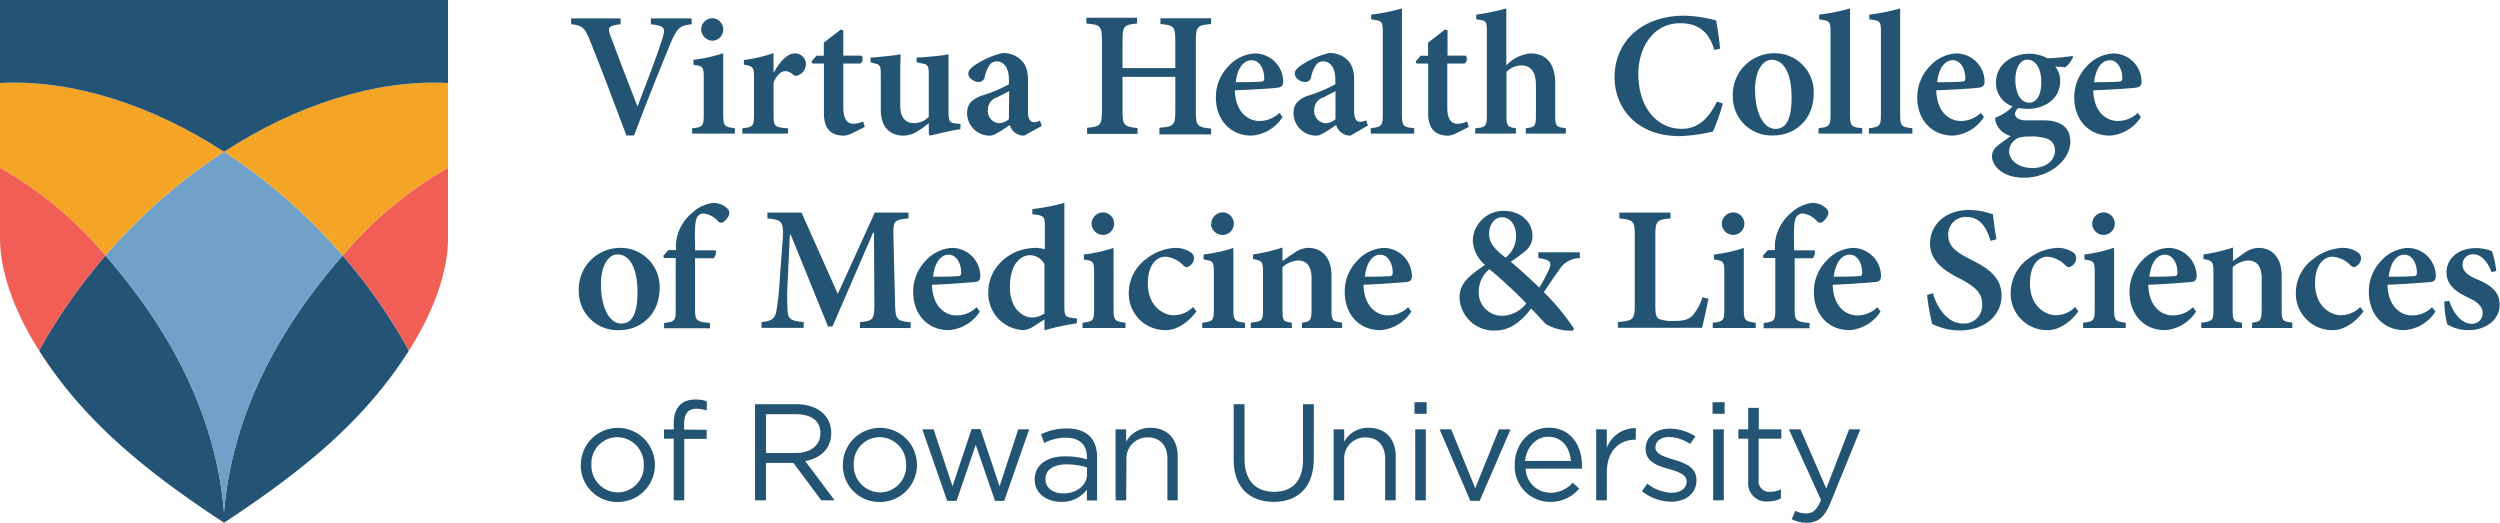
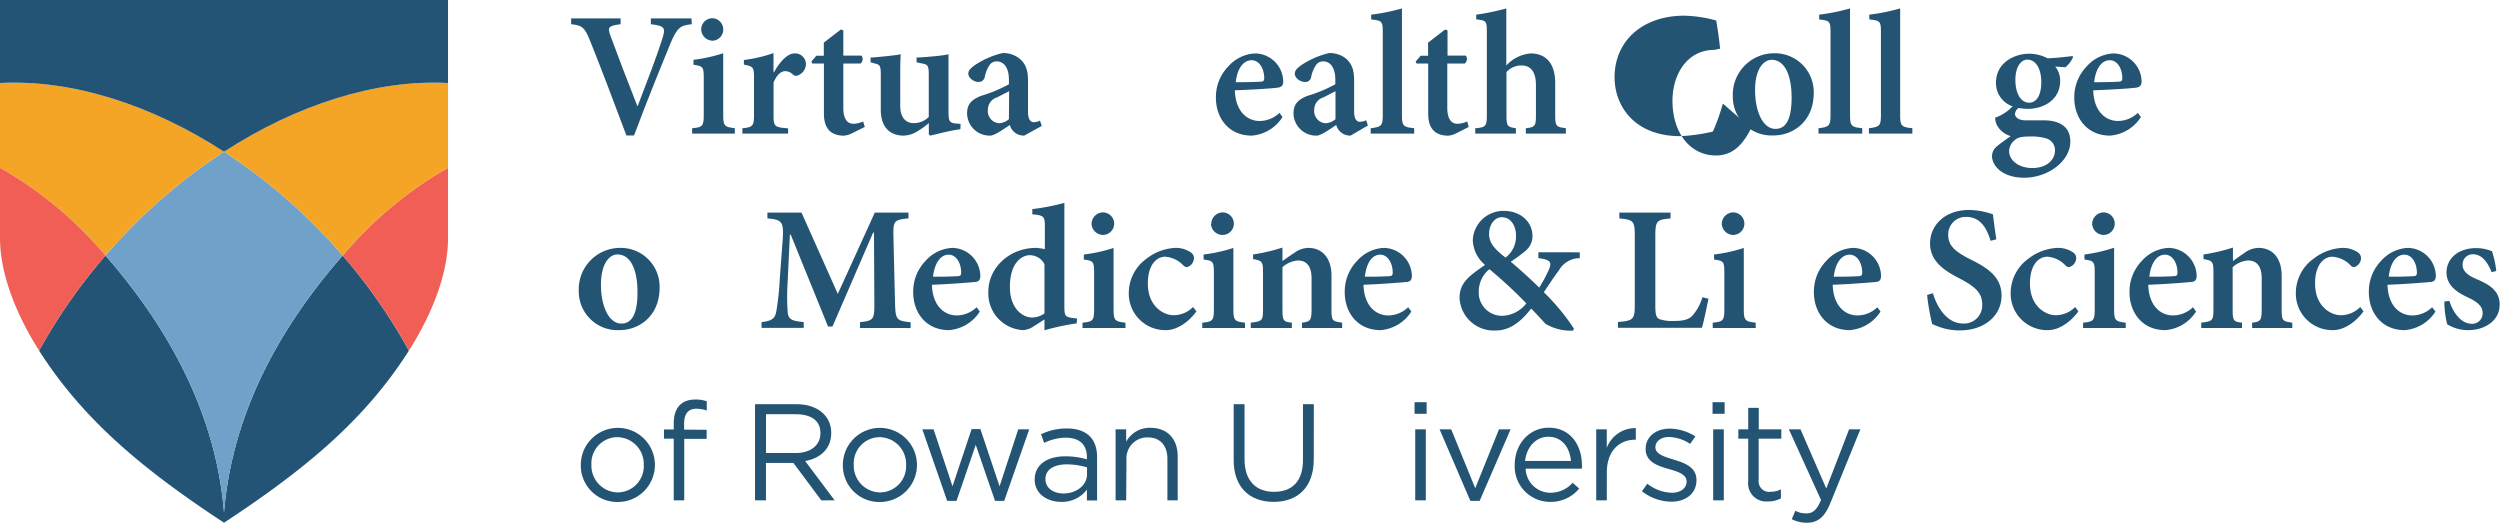
<svg xmlns="http://www.w3.org/2000/svg" id="Layer_1" data-name="Layer 1" viewBox="0 0 430.44 90">
  <defs>
    <style>.cls-1{fill:#235474;}.cls-2{fill:#245475;}.cls-3{fill:#6fa1c9;}.cls-4{fill:#f15e55;}.cls-5{fill:#f4a526;}</style>
  </defs>
  <title>vhcru_logo</title>
  <path class="cls-1" d="M120.11,5.17c-2,.21-2.5.54-3.72,3.41-.92,2.23-3.88,9.46-6.22,15.74h-1.32c-2.07-5.58-4.78-12.66-6.25-16.29-.91-2.32-1.4-2.68-3.26-2.86v-1h8.51v1c-2.2.27-2.23.58-1.77,1.92.85,2.35,3.17,8.42,4.64,12.14h.09c1.61-4.21,3.29-8.6,4.18-11.41.64-2,.58-2.35-1.93-2.65v-1h7Z" transform="translate(-1 -1)" />
  <path class="cls-1" d="M120.17,24v-.92c1.83-.18,2-.33,2-2.47V14.47c0-2-.15-2.07-1.77-2.32V11.3a27.5,27.5,0,0,0,5.12-1.13V20.6c0,2.07.16,2.26,2,2.47V24Zm1.56-17.91a1.94,1.94,0,0,1,2-1.95,1.94,1.94,0,0,1,0,3.87A2,2,0,0,1,121.73,6.08Z" transform="translate(-1 -1)" />
  <path class="cls-1" d="M134.27,13.43c1-1.8,2.29-3.23,3.54-3.23A1.85,1.85,0,0,1,139.76,12a2.09,2.09,0,0,1-1.31,1.95.76.76,0,0,1-.89-.09,2,2,0,0,0-1.37-.61c-.67,0-1.4.55-2,1.95v5.64c0,1.93.15,2.08,2.5,2.26V24h-7.87v-.92c1.74-.18,2-.33,2-2.26V14.29c0-1.74-.18-1.86-1.74-2.17v-.79a24.57,24.57,0,0,0,5.1-1.19v3.29Z" transform="translate(-1 -1)" />
  <path class="cls-1" d="M147.59,24a3.75,3.75,0,0,1-1.25.36c-2.2,0-3.48-1.13-3.48-3.78V11.94h-2l-.16-.34.86-1h1.28V8.34l2.93-2.26.43.15v4.34h3.14a1,1,0,0,1-.19,1.37h-2.95v7.62c0,2.41,1.06,2.75,1.73,2.75a4.15,4.15,0,0,0,1.68-.4l.28.95Z" transform="translate(-1 -1)" />
  <path class="cls-1" d="M166.35,23.25a25.51,25.51,0,0,0-2.6.49c-.91.19-1.8.43-2.59.61l-.24-.21V22.19a13.53,13.53,0,0,1-1.8,1.31,4.69,4.69,0,0,1-2.57.85c-2.34,0-3.9-1.49-3.9-4.42V13.77c0-1.5-.21-1.65-1-1.83l-.76-.22V10.9c.7,0,1.59-.12,2.53-.21s2-.22,2.66-.34C156,11.51,156,13,156,14.9v4.3c0,2.25,1.12,3,2.31,3a3.58,3.58,0,0,0,2.6-1.07V13.8c0-1.5-.22-1.71-1.1-1.86l-1-.22V10.9c.89,0,1.95-.12,3-.21s1.89-.22,2.5-.34v10c0,1.55.22,1.83,1.34,1.92l.74.06Z" transform="translate(-1 -1)" />
  <path class="cls-1" d="M177.34,24.35a2.55,2.55,0,0,1-1.71-.61,2.47,2.47,0,0,1-.76-1.22c-1.19.8-2.66,1.83-3.36,1.83a3.88,3.88,0,0,1-4-3.84c0-1.56.76-2.35,2.38-3a24.75,24.75,0,0,0,4.82-2v-.8c0-2-.83-3.14-2.11-3.14a1.44,1.44,0,0,0-1.16.55,5.38,5.38,0,0,0-.88,2.08,1.05,1.05,0,0,1-1.13.91c-.73,0-1.71-.67-1.71-1.43,0-.52.37-.89,1-1.38a14.59,14.59,0,0,1,4.88-2.16,4.42,4.42,0,0,1,2.8.85C177.74,12,178,13.31,178,15v5.24c0,1.41.49,1.8,1,1.8a2.52,2.52,0,0,0,1.06-.27l.31.91Zm-2.59-7.65-2.08,1.06a2.22,2.22,0,0,0-1.58,2.14A2.1,2.1,0,0,0,173,22.22a2.84,2.84,0,0,0,1.71-.7Z" transform="translate(-1 -1)" />
-   <path class="cls-1" d="M209.52,5.14c-2.41.21-2.62.39-2.62,3v12c0,2.56.24,2.75,2.62,3v1h-8.9V23c2.5-.21,2.74-.4,2.74-3V14.23h-9.09v5.82c0,2.56.25,2.75,2.59,3v1h-8.69V23c2.29-.21,2.56-.4,2.56-3v-12c0-2.56-.27-2.74-2.68-2.95v-1h8.72v1c-2.25.21-2.5.39-2.5,3v4.67h9.09V8.09c0-2.56-.24-2.74-2.56-2.95v-1h8.72Z" transform="translate(-1 -1)" />
  <path class="cls-1" d="M221.82,21.15a6.91,6.91,0,0,1-5.31,3.2c-3.93,0-6.16-3-6.16-6.52a7.57,7.57,0,0,1,2.17-5.43,6.52,6.52,0,0,1,4.57-2.2h0A4.9,4.9,0,0,1,221.94,15c0,.61-.18.94-.82,1.07s-4.27.36-7.51.48c.1,3.6,2.11,5.28,4.27,5.28a5,5,0,0,0,3.42-1.4Zm-8-6c1.4,0,2.74,0,4.18-.09.48,0,.67-.12.67-.61,0-1.56-.8-3.08-2.17-3.08S214,12.76,213.77,15.17Z" transform="translate(-1 -1)" />
  <path class="cls-1" d="M233.53,24.35a2.51,2.51,0,0,1-1.7-.61,2.56,2.56,0,0,1-.77-1.22c-1.19.8-2.65,1.83-3.35,1.83a3.89,3.89,0,0,1-4-3.84c0-1.56.77-2.35,2.38-3a24.48,24.48,0,0,0,4.82-2v-.8c0-2-.82-3.14-2.1-3.14a1.43,1.43,0,0,0-1.16.55,5.37,5.37,0,0,0-.89,2.08,1,1,0,0,1-1.13.91c-.73,0-1.7-.67-1.7-1.43,0-.52.36-.89,1-1.38a14.78,14.78,0,0,1,4.88-2.16,4.45,4.45,0,0,1,2.81.85c1.25,1,1.53,2.26,1.53,3.94v5.24c0,1.41.48,1.8,1,1.8a2.56,2.56,0,0,0,1.07-.27l.3.91Zm-2.59-7.65-2.07,1.06a2.22,2.22,0,0,0-1.59,2.14,2.1,2.1,0,0,0,1.95,2.32,2.84,2.84,0,0,0,1.71-.7Z" transform="translate(-1 -1)" />
  <path class="cls-1" d="M237,24v-.92c1.86-.24,2.08-.4,2.08-2.38V6.57c0-1.95-.15-2-2-2.23V3.52a33.34,33.34,0,0,0,5.3-1.07V20.69c0,2,.22,2.2,2.11,2.38V24Z" transform="translate(-1 -1)" />
  <path class="cls-1" d="M251.63,24a3.75,3.75,0,0,1-1.25.36c-2.2,0-3.48-1.13-3.48-3.78V11.94h-2l-.16-.34.86-1h1.28V8.34l2.93-2.26.42.15v4.34h3.15a1,1,0,0,1-.19,1.37h-3v7.62c0,2.41,1.07,2.75,1.74,2.75a4.15,4.15,0,0,0,1.68-.4l.27.95Z" transform="translate(-1 -1)" />
  <path class="cls-1" d="M263.71,24v-.92c1.58-.18,1.74-.4,1.74-2.19V15.63c0-2.41-1-3.36-2.51-3.36a3.47,3.47,0,0,0-2.56,1.13v7.48c0,1.79.15,2,1.62,2.19V24h-7v-.92c1.77-.15,2-.3,2-2.26V6.48c0-1.89-.12-1.95-1.83-2.14V3.52a39.1,39.1,0,0,0,5.18-1.07v9.82a6.45,6.45,0,0,1,4.18-2.07c2.62,0,4.24,1.68,4.24,5.12v5.49c0,2,.21,2.05,1.83,2.26V24Z" transform="translate(-1 -1)" />
-   <path class="cls-1" d="M297.63,18.83a33.89,33.89,0,0,1-1.71,4.82,29.64,29.64,0,0,1-5.64.79c-7.93,0-11.29-5.27-11.29-10.12C279,8,283.84,3.7,291,3.7a22.63,22.63,0,0,1,5.49.83c.28,1.67.49,3.05.67,4.85l-1,.21C295.16,6.11,293,5,290.28,5c-4.67,0-7.2,4.21-7.2,8.76,0,5.64,3.14,9.42,7.47,9.42,2.75,0,4.55-1.64,6.07-4.69Z" transform="translate(-1 -1)" />
+   <path class="cls-1" d="M297.63,18.83a33.89,33.89,0,0,1-1.71,4.82,29.64,29.64,0,0,1-5.64.79c-7.93,0-11.29-5.27-11.29-10.12C279,8,283.84,3.7,291,3.7a22.63,22.63,0,0,1,5.49.83c.28,1.67.49,3.05.67,4.85l-1,.21c-4.67,0-7.2,4.21-7.2,8.76,0,5.64,3.14,9.42,7.47,9.42,2.75,0,4.55-1.64,6.07-4.69Z" transform="translate(-1 -1)" />
  <path class="cls-1" d="M313.28,17c0,4.91-3.54,7.32-6.93,7.32a6.66,6.66,0,0,1-7-6.77,7.12,7.12,0,0,1,7.11-7.38A6.68,6.68,0,0,1,313.28,17Zm-10.1-.52c0,3.79,1.38,6.71,3.51,6.71,1.43,0,2.78-1,2.78-5.36,0-4-1.22-6.53-3.45-6.53C304.56,11.33,303.18,13,303.18,16.51Z" transform="translate(-1 -1)" />
  <path class="cls-1" d="M314.1,24v-.92c1.86-.24,2.07-.4,2.07-2.38V6.57c0-1.95-.15-2-1.95-2.23V3.52a33.47,33.47,0,0,0,5.31-1.07V20.69c0,2,.21,2.2,2.1,2.38V24Z" transform="translate(-1 -1)" />
  <path class="cls-1" d="M322.78,24v-.92c1.86-.24,2.07-.4,2.07-2.38V6.57c0-1.95-.15-2-2-2.23V3.52a33.47,33.47,0,0,0,5.31-1.07V20.69c0,2,.21,2.2,2.1,2.38V24Z" transform="translate(-1 -1)" />
-   <path class="cls-1" d="M342.58,21.15a6.91,6.91,0,0,1-5.31,3.2c-3.93,0-6.16-3-6.16-6.52a7.61,7.61,0,0,1,2.17-5.43,6.54,6.54,0,0,1,4.57-2.2h0A4.9,4.9,0,0,1,342.7,15c0,.61-.18.94-.82,1.07s-4.27.36-7.5.48c.09,3.6,2.1,5.28,4.27,5.28a5,5,0,0,0,3.41-1.4Zm-8.05-6c1.4,0,2.74,0,4.18-.09.49,0,.67-.12.67-.61,0-1.56-.79-3.08-2.17-3.08S334.8,12.76,334.53,15.17Z" transform="translate(-1 -1)" />
  <path class="cls-1" d="M357.94,10.81a4.73,4.73,0,0,1-1.32,1.77l-1.76-.12a3.82,3.82,0,0,1,.85,2.47c0,3.23-2.81,4.82-5.64,4.82a10.86,10.86,0,0,1-1.53-.16,1.51,1.51,0,0,0-.61,1c0,.52.52,1.16,1.95,1.13,1,0,2,0,3,0,1.89,0,4.58.55,4.58,3.66,0,3.39-3.88,6.22-7.93,6.22-3.72,0-5.52-2-5.56-3.72a2.23,2.23,0,0,1,.89-1.71c.7-.61,1.62-1.22,2.35-1.74a3.86,3.86,0,0,1-2.26-1.67,2.81,2.81,0,0,1-.43-1.5,7.55,7.55,0,0,0,3-1.95,4.22,4.22,0,0,1-2.86-4.06c0-3.44,3.14-5,5.73-5h0a6.74,6.74,0,0,1,3.14.79c1.53-.06,3.11-.24,4.3-.39ZM347.87,25.15a2.46,2.46,0,0,0-.95,1.86c0,1.55,1.59,2.92,4,2.92s3.9-1.34,3.9-3.05a2.11,2.11,0,0,0-1.58-2.07,8.9,8.9,0,0,0-2.75-.31C349,24.5,348.33,24.69,347.87,25.15ZM348,14.74c0,2.23.86,3.94,2.38,3.94,1.22,0,2.08-1.22,2.08-3.54,0-2.13-.83-3.87-2.41-3.87C349,11.27,348,12.46,348,14.74Z" transform="translate(-1 -1)" />
  <path class="cls-1" d="M369.61,21.15a6.91,6.91,0,0,1-5.31,3.2c-3.93,0-6.16-3-6.16-6.52a7.61,7.61,0,0,1,2.17-5.43,6.54,6.54,0,0,1,4.57-2.2h0A4.9,4.9,0,0,1,369.73,15c0,.61-.18.94-.82,1.07s-4.27.36-7.5.48c.09,3.6,2.1,5.28,4.27,5.28a5,5,0,0,0,3.41-1.4Zm-8.05-6c1.4,0,2.74,0,4.18-.09.49,0,.67-.12.67-.61,0-1.56-.79-3.08-2.17-3.08S361.83,12.76,361.56,15.17Z" transform="translate(-1 -1)" />
  <path class="cls-1" d="M114.57,50.52c0,4.91-3.54,7.32-6.92,7.32a6.67,6.67,0,0,1-7-6.77,7.13,7.13,0,0,1,7.11-7.39A6.69,6.69,0,0,1,114.57,50.52ZM104.47,50c0,3.78,1.38,6.71,3.51,6.71,1.43,0,2.78-1,2.78-5.37,0-4-1.22-6.53-3.45-6.53C105.85,44.81,104.47,46.52,104.47,50Z" transform="translate(-1 -1)" />
-   <path class="cls-1" d="M117.38,44.05v-.67a6.81,6.81,0,0,1,.36-2.2,7.85,7.85,0,0,1,2.51-3.6,6.41,6.41,0,0,1,3.53-1.64,3.45,3.45,0,0,1,2.44.94,1.06,1.06,0,0,1,.25,1.25,2.7,2.7,0,0,1-.8,1,.68.68,0,0,1-1,0,3.92,3.92,0,0,0-2.5-1.37,1.23,1.23,0,0,0-1.22.82c-.25.58-.37,1.8-.28,4.39l0,1.13h3.54a1.39,1.39,0,0,1-.36,1.37h-3.18v8.73c0,2,.22,2.19,2.57,2.41v.91h-7.9v-.91c1.83-.22,2-.37,2-2.32V45.42h-2l-.15-.36.89-1Z" transform="translate(-1 -1)" />
  <path class="cls-1" d="M149.07,57.47v-1c2.35-.25,2.5-.46,2.47-3.42l-.06-12h-.15l-7,16.17h-.76l-6.43-15.83H137l-.39,8.23a39.12,39.12,0,0,0,0,5c.09,1.4.73,1.64,2.77,1.83v1h-7.26v-1c1.74-.16,2.32-.64,2.53-1.77a47.25,47.25,0,0,0,.61-5.71l.46-6.13c.28-3.66.06-4-2.59-4.24v-1H139l6.25,14,6.37-14h5.8v1c-2.53.25-2.65.43-2.59,3.17l.27,11.29c.09,3,.21,3.17,2.69,3.42v1Z" transform="translate(-1 -1)" />
  <path class="cls-1" d="M169.7,54.64a6.91,6.91,0,0,1-5.31,3.2c-3.94,0-6.16-3-6.16-6.53a7.61,7.61,0,0,1,2.16-5.43,6.6,6.6,0,0,1,4.58-2.2h0a4.91,4.91,0,0,1,4.82,4.79c0,.61-.18,1-.82,1.07s-4.27.37-7.51.49c.09,3.6,2.11,5.28,4.27,5.28a5,5,0,0,0,3.42-1.41Zm-8.06-6c1.41,0,2.75,0,4.18-.09.49,0,.67-.13.67-.61,0-1.56-.79-3.09-2.16-3.09S161.92,46.25,161.64,48.66Z" transform="translate(-1 -1)" />
  <path class="cls-1" d="M186.38,56.68a39.77,39.77,0,0,0-5.55,1.19V56L179,57.17a3.71,3.71,0,0,1-1.83.67,6.32,6.32,0,0,1-6-6.62c0-4.15,3.66-7.54,8.21-7.54a8.29,8.29,0,0,1,1.52.22V40c0-1.76-.18-1.92-2.16-2.1V37a37.84,37.84,0,0,0,5.52-1.07V53.75c0,1.68.18,1.8,1.4,2l.79.1Zm-5.55-10.19a2.83,2.83,0,0,0-2.56-1.55c-1,0-3.39.91-3.39,5.49,0,3.69,2.2,5.24,3.82,5.24a3.76,3.76,0,0,0,2.13-.7Z" transform="translate(-1 -1)" />
  <path class="cls-1" d="M187.38,57.47v-.91c1.83-.19,2-.34,2-2.47V48c0-2-.15-2.08-1.77-2.32v-.86a26.72,26.72,0,0,0,5.12-1.13V54.09c0,2.07.16,2.25,2.05,2.47v.91Zm1.56-17.9a2,2,0,0,1,1.95-2,1.94,1.94,0,0,1,0,3.88A2,2,0,0,1,188.94,39.57Z" transform="translate(-1 -1)" />
  <path class="cls-1" d="M207,54.61c-1.37,1.89-3.39,3.23-5.22,3.23a6.28,6.28,0,0,1-6.43-6.44,7.28,7.28,0,0,1,3.08-5.88,8.73,8.73,0,0,1,4.94-1.84h0a4.61,4.61,0,0,1,2.65.77,1.2,1.2,0,0,1,.55,1.07A1.66,1.66,0,0,1,205.35,47a1,1,0,0,1-.64-.34,4.77,4.77,0,0,0-3.08-1.46c-1.49,0-3,1.37-3,4.61,0,4.11,2.9,5.46,4.36,5.46a4.68,4.68,0,0,0,3.42-1.41Z" transform="translate(-1 -1)" />
  <path class="cls-1" d="M208,57.47v-.91c1.83-.19,2-.34,2-2.47V48c0-2-.15-2.08-1.77-2.32v-.86a27,27,0,0,0,5.13-1.13V54.09c0,2.07.15,2.25,2,2.47v.91Zm1.55-17.9a2,2,0,0,1,1.95-2,1.94,1.94,0,1,1,0,3.88A2,2,0,0,1,209.5,39.57Z" transform="translate(-1 -1)" />
  <path class="cls-1" d="M225.17,57.47v-.91c1.46-.19,1.65-.34,1.65-2.47V48.93c0-2.16-.92-3.08-2.35-3.08A4.43,4.43,0,0,0,221.81,47V54.3c0,2,.19,2.07,1.62,2.26v.91h-7.08v-.91c2-.25,2.11-.34,2.11-2.35V47.89c0-1.86-.15-2-1.71-2.28v-.8a30.36,30.36,0,0,0,5.06-1.19v2.32c.61-.42,1.26-.91,2-1.37a4.19,4.19,0,0,1,2.44-.89c2.44,0,4,1.77,4,4.79V54.3c0,2,.19,2,1.83,2.26v.91Z" transform="translate(-1 -1)" />
  <path class="cls-1" d="M244,54.64a6.91,6.91,0,0,1-5.31,3.2c-3.94,0-6.16-3-6.16-6.53a7.61,7.61,0,0,1,2.16-5.43,6.58,6.58,0,0,1,4.58-2.2h0a4.91,4.91,0,0,1,4.82,4.79c0,.61-.18,1-.82,1.07s-4.28.37-7.51.49c.09,3.6,2.11,5.28,4.27,5.28a5,5,0,0,0,3.42-1.41Zm-8.06-6c1.41,0,2.75,0,4.18-.09.49,0,.67-.13.67-.61,0-1.56-.79-3.09-2.16-3.09S236.25,46.25,236,48.66Z" transform="translate(-1 -1)" />
  <path class="cls-1" d="M273,45.45a4.13,4.13,0,0,0-3.6,2.11c-.86,1.13-1.62,2.32-2.59,3.75A38,38,0,0,1,272,57.59l-.18.34a8.6,8.6,0,0,1-4.7-1.16c-.4-.4-1.43-1.59-2.5-2.65-2,2.65-4,3.78-6.07,3.78a5.89,5.89,0,0,1-6.25-5.61c0-2.66,1.73-3.82,4.39-5.68a5.81,5.81,0,0,1-2.11-4.3,5.27,5.27,0,0,1,5.34-5c2.87,0,4.94,1.86,4.94,4.36a3.35,3.35,0,0,1-1.28,2.59,28.55,28.55,0,0,1-2.47,1.8c.95.8,2.84,2.44,4.91,4.46a24.73,24.73,0,0,0,1.62-3c.61-1.37.36-1.8-1.77-2.08l0-1H273Zm-9.21,7.78a78.39,78.39,0,0,0-6.35-5.88,4.91,4.91,0,0,0-1.83,3.72,4,4,0,0,0,4.15,4.3A5.43,5.43,0,0,0,263.8,53.23Zm-6.41-12c0,1.53.85,2.6,2.84,4.12a4.57,4.57,0,0,0,1.8-3.81c0-1.65-.89-3.14-2.44-3.14C258.34,38.41,257.39,39.66,257.39,41.24Z" transform="translate(-1 -1)" />
  <path class="cls-1" d="M295.16,52.44c-.25,1.19-.86,4.18-1.13,5H279.57v-1c2.62-.22,2.9-.4,2.9-3V41.61c0-2.59-.25-2.77-2.66-3v-1h8.82v1c-2.35.22-2.62.37-2.62,3v12c0,1.49.12,2.07.73,2.35a7,7,0,0,0,2.5.3c1.46,0,2.53-.18,3.23-1a8.53,8.53,0,0,0,1.65-3.09Z" transform="translate(-1 -1)" />
  <path class="cls-1" d="M295.89,57.47v-.91c1.83-.19,2-.34,2-2.47V48c0-2-.15-2.08-1.77-2.32v-.86a26.72,26.72,0,0,0,5.12-1.13V54.09c0,2.07.16,2.25,2.05,2.47v.91Zm1.56-17.9a2,2,0,0,1,1.95-2,1.94,1.94,0,0,1,0,3.88A2,2,0,0,1,297.45,39.57Z" transform="translate(-1 -1)" />
-   <path class="cls-1" d="M306.6,44.05v-.67a6.56,6.56,0,0,1,.37-2.2,7.72,7.72,0,0,1,2.5-3.6A6.47,6.47,0,0,1,313,35.94a3.47,3.47,0,0,1,2.44.94,1,1,0,0,1,.24,1.25,2.65,2.65,0,0,1-.79,1,.69.69,0,0,1-1,0,3.89,3.89,0,0,0-2.5-1.37,1.24,1.24,0,0,0-1.22.82c-.24.58-.36,1.8-.27,4.39l0,1.13h3.54a1.37,1.37,0,0,1-.37,1.37H310v8.73c0,2,.21,2.19,2.56,2.41v.91h-7.9v-.91c1.83-.22,2-.37,2-2.32V45.42h-2l-.15-.36.88-1Z" transform="translate(-1 -1)" />
  <path class="cls-1" d="M324.78,54.64a6.91,6.91,0,0,1-5.3,3.2c-3.94,0-6.17-3-6.17-6.53a7.61,7.61,0,0,1,2.17-5.43,6.58,6.58,0,0,1,4.58-2.2h0a4.9,4.9,0,0,1,4.81,4.79c0,.61-.18,1-.82,1.07s-4.27.37-7.5.49c.09,3.6,2.1,5.28,4.27,5.28a4.92,4.92,0,0,0,3.41-1.41Zm-8-6c1.4,0,2.75,0,4.18-.09.49,0,.67-.13.67-.61,0-1.56-.79-3.09-2.17-3.09S317,46.25,316.73,48.66Z" transform="translate(-1 -1)" />
  <path class="cls-1" d="M343.73,42.46c-.58-1.92-1.62-4.11-4.15-4.11a3,3,0,0,0-3.14,3.11c0,1.89,1.25,2.9,3.84,4.21,2.9,1.43,5.34,3,5.34,6.22,0,3.39-2.87,6-7.2,6a10.5,10.5,0,0,1-3-.43,14.43,14.43,0,0,1-1.74-.67,36.82,36.82,0,0,1-.88-5l1-.31c.54,1.93,2.19,5.22,5.18,5.22a3.12,3.12,0,0,0,3.3-3.39c0-2-1.47-3.08-3.76-4.3-2.71-1.37-5.21-3-5.21-6.1s2.53-5.76,6.74-5.76a12.77,12.77,0,0,1,4.09.76c.12,1.1.3,2.38.58,4.3Z" transform="translate(-1 -1)" />
  <path class="cls-1" d="M358.85,54.61c-1.38,1.89-3.39,3.23-5.22,3.23a6.28,6.28,0,0,1-6.44-6.44,7.31,7.31,0,0,1,3.08-5.88,8.76,8.76,0,0,1,5-1.84h0a4.64,4.64,0,0,1,2.65.77,1.2,1.2,0,0,1,.55,1.07A1.66,1.66,0,0,1,357.23,47a1,1,0,0,1-.64-.34,4.79,4.79,0,0,0-3.08-1.46c-1.5,0-3,1.37-3,4.61,0,4.11,2.9,5.46,4.36,5.46a4.68,4.68,0,0,0,3.42-1.41Z" transform="translate(-1 -1)" />
  <path class="cls-1" d="M359.66,57.47v-.91c1.83-.19,2-.34,2-2.47V48c0-2-.16-2.08-1.77-2.32v-.86A27.06,27.06,0,0,0,365,43.65V54.09c0,2.07.15,2.25,2,2.47v.91Zm1.56-17.9a2,2,0,0,1,1.95-2,1.94,1.94,0,0,1,0,3.88A2,2,0,0,1,361.22,39.57Z" transform="translate(-1 -1)" />
  <path class="cls-1" d="M379.11,54.64a6.89,6.89,0,0,1-5.3,3.2c-3.94,0-6.16-3-6.16-6.53a7.61,7.61,0,0,1,2.16-5.43,6.58,6.58,0,0,1,4.58-2.2h0a4.91,4.91,0,0,1,4.82,4.79c0,.61-.19,1-.83,1.07s-4.27.37-7.5.49c.09,3.6,2.1,5.28,4.27,5.28a5,5,0,0,0,3.42-1.41Zm-8.05-6c1.4,0,2.75,0,4.18-.09.49,0,.67-.13.67-.61,0-1.56-.79-3.09-2.16-3.09S371.34,46.25,371.06,48.66Z" transform="translate(-1 -1)" />
  <path class="cls-1" d="M388.76,57.47v-.91c1.47-.19,1.65-.34,1.65-2.47V48.93c0-2.16-.92-3.08-2.35-3.08A4.38,4.38,0,0,0,385.41,47V54.3c0,2,.18,2.07,1.61,2.26v.91H380v-.91c1.95-.25,2.1-.34,2.1-2.35V47.89c0-1.86-.15-2-1.71-2.28v-.8a30.7,30.7,0,0,0,5.07-1.19v2.32c.61-.42,1.25-.91,1.95-1.37a4.19,4.19,0,0,1,2.44-.89c2.44,0,4,1.77,4,4.79V54.3c0,2,.19,2,1.83,2.26v.91Z" transform="translate(-1 -1)" />
  <path class="cls-1" d="M407.94,54.61c-1.37,1.89-3.39,3.23-5.22,3.23a6.28,6.28,0,0,1-6.43-6.44,7.28,7.28,0,0,1,3.08-5.88,8.73,8.73,0,0,1,4.94-1.84h0a4.61,4.61,0,0,1,2.65.77,1.2,1.2,0,0,1,.55,1.07A1.66,1.66,0,0,1,406.32,47a1,1,0,0,1-.64-.34,4.77,4.77,0,0,0-3.08-1.46c-1.49,0-3,1.37-3,4.61,0,4.11,2.9,5.46,4.36,5.46a4.68,4.68,0,0,0,3.42-1.41Z" transform="translate(-1 -1)" />
  <path class="cls-1" d="M420.33,54.64a6.91,6.91,0,0,1-5.31,3.2c-3.93,0-6.16-3-6.16-6.53A7.61,7.61,0,0,1,411,45.88a6.58,6.58,0,0,1,4.57-2.2h0a4.9,4.9,0,0,1,4.82,4.79c0,.61-.18,1-.82,1.07s-4.27.37-7.5.49c.09,3.6,2.1,5.28,4.27,5.28a4.92,4.92,0,0,0,3.41-1.41Zm-8.05-6c1.4,0,2.74,0,4.18-.09.49,0,.67-.13.67-.61,0-1.56-.79-3.09-2.17-3.09S412.55,46.25,412.28,48.66Z" transform="translate(-1 -1)" />
  <path class="cls-1" d="M430,47.86c-.74-1.83-1.74-3.08-3.21-3.08A1.75,1.75,0,0,0,425,46.61c0,1.07.89,1.8,2.38,2.44,2.41,1,4,2.11,4,4.4,0,2.92-2.78,4.39-5.31,4.39a6.94,6.94,0,0,1-3.72-1,16.12,16.12,0,0,1-.49-3.93l.86-.1c.64,2,2,3.94,3.87,3.94a1.8,1.8,0,0,0,1.86-1.83c0-1-.58-1.77-2.35-2.62-1.55-.74-3.87-1.86-3.87-4.4,0-2.28,1.89-4.14,5-4.18a7,7,0,0,1,2.84.55,17.28,17.28,0,0,1,.73,3.39Z" transform="translate(-1 -1)" />
  <path class="cls-1" d="M107.3,87.43A6.27,6.27,0,0,1,101,81.07a6.38,6.38,0,1,1,6.34,6.36Zm0-11.16A4.49,4.49,0,0,0,102.83,81a4.6,4.6,0,0,0,4.52,4.78,4.51,4.51,0,0,0,4.49-4.73A4.62,4.62,0,0,0,107.3,76.27Z" transform="translate(-1 -1)" />
  <path class="cls-1" d="M122.67,75v1.56h-3.86V87.15H117V76.53h-1.68V74.94H117V73.88c0-2.67,1.35-4.09,3.69-4.09a5.6,5.6,0,0,1,2,.3v1.59a6.06,6.06,0,0,0-1.77-.31c-1.42,0-2.13.85-2.13,2.6v1Z" transform="translate(-1 -1)" />
  <path class="cls-1" d="M142.41,87.15l-4.8-6.44h-4.73v6.44H131V70.59h7.12c3.64,0,6,2,6,4.94,0,2.77-1.89,4.38-4.49,4.85l5.08,6.77ZM138,72.32h-5.11V79H138c2.49,0,4.26-1.27,4.26-3.43S140.66,72.32,138,72.32Z" transform="translate(-1 -1)" />
  <path class="cls-1" d="M152.46,87.43a6.27,6.27,0,0,1-6.34-6.36,6.38,6.38,0,1,1,6.34,6.36Zm0-11.16A4.49,4.49,0,0,0,148,81a4.59,4.59,0,0,0,4.51,4.78,4.51,4.51,0,0,0,4.5-4.73A4.62,4.62,0,0,0,152.46,76.27Z" transform="translate(-1 -1)" />
  <path class="cls-1" d="M173.1,84.73l3.22-9.81h1.89L173.9,87.24h-1.58L169,77.59l-3.31,9.65h-1.61l-4.28-12.32h1.94L165,84.73l3.29-9.86h1.51Z" transform="translate(-1 -1)" />
  <path class="cls-1" d="M180.78,77.26l-.54-1.49a10.16,10.16,0,0,1,4.44-1c3.34,0,5.21,1.71,5.21,4.92v7.48h-1.75V85.3a5.36,5.36,0,0,1-4.42,2.11c-2.28,0-4.57-1.28-4.57-3.84s2.13-4,5.23-4a12.91,12.91,0,0,1,3.76.52V79.7c0-2.2-1.35-3.34-3.64-3.34A8.54,8.54,0,0,0,180.78,77.26ZM181,83.5c0,1.56,1.41,2.46,3.07,2.46,2.25,0,4.09-1.37,4.09-3.31V81.47a12.73,12.73,0,0,0-3.59-.52C182.27,81,181,81.94,181,83.5Z" transform="translate(-1 -1)" />
  <path class="cls-1" d="M194.9,87.15h-1.82V74.92h1.82v2.13a4.61,4.61,0,0,1,4.18-2.39c3,0,4.69,2,4.69,4.89v7.6H202V80c0-2.27-1.23-3.69-3.39-3.69a3.6,3.6,0,0,0-3.66,3.84Z" transform="translate(-1 -1)" />
  <path class="cls-1" d="M227.2,80.07c0,4.83-2.77,7.34-6.91,7.34s-6.88-2.51-6.88-7.19V70.59h1.87V80.1c0,3.57,1.89,5.58,5.06,5.58s5-1.85,5-5.46V70.59h1.87Z" transform="translate(-1 -1)" />
-   <path class="cls-1" d="M232.44,87.15h-1.82V74.92h1.82v2.13a4.64,4.64,0,0,1,4.19-2.39c3,0,4.68,2,4.68,4.89v7.6h-1.82V80c0-2.27-1.23-3.69-3.38-3.69a3.6,3.6,0,0,0-3.67,3.84Z" transform="translate(-1 -1)" />
  <path class="cls-1" d="M244.55,72.25v-2h2.08v2Zm.12,14.9V74.92h1.82V87.15Z" transform="translate(-1 -1)" />
  <path class="cls-1" d="M259.09,74.92h2l-5.33,12.32h-1.6l-5.3-12.32h2L255,85.06Z" transform="translate(-1 -1)" />
  <path class="cls-1" d="M267.91,85.84a5.08,5.08,0,0,0,3.86-1.72l1.13,1a6.32,6.32,0,0,1-5,2.29,6.09,6.09,0,0,1-6.1-6.39c0-3.54,2.48-6.38,5.87-6.38,3.61,0,5.7,2.88,5.7,6.48a4,4,0,0,1,0,.57h-9.69A4.27,4.27,0,0,0,267.91,85.84Zm3.57-5.48c-.19-2.22-1.47-4.16-3.9-4.16-2.13,0-3.74,1.77-4,4.16Z" transform="translate(-1 -1)" />
  <path class="cls-1" d="M277.65,87.15h-1.82V74.92h1.82v3.19a5.23,5.23,0,0,1,5-3.4v2h-.14c-2.67,0-4.85,1.91-4.85,5.6Z" transform="translate(-1 -1)" />
  <path class="cls-1" d="M288.76,87.38a8.37,8.37,0,0,1-5.06-1.8l.93-1.3a7.09,7.09,0,0,0,4.23,1.56c1.46,0,2.53-.75,2.53-1.93v0c0-1.23-1.44-1.7-3.05-2.15-1.92-.55-4-1.21-4-3.46v0c0-2.11,1.76-3.5,4.17-3.5a8.44,8.44,0,0,1,4.4,1.34L292,77.43a6.89,6.89,0,0,0-3.62-1.19c-1.44,0-2.36.76-2.36,1.78v0c0,1.16,1.51,1.61,3.14,2.11,1.89.57,3.93,1.3,3.93,3.5v0C293.12,86,291.2,87.38,288.76,87.38Z" transform="translate(-1 -1)" />
  <path class="cls-1" d="M295.86,72.25v-2h2.08v2Zm.11,14.9V74.92h1.83V87.15Z" transform="translate(-1 -1)" />
  <path class="cls-1" d="M303.8,83.67a1.81,1.81,0,0,0,2.06,2,3.92,3.92,0,0,0,1.77-.42v1.56a4.58,4.58,0,0,1-2.2.52A3.11,3.11,0,0,1,302,83.91V76.53h-1.7V74.92H302V71.23h1.82v3.69h3.88v1.61H303.8Z" transform="translate(-1 -1)" />
  <path class="cls-1" d="M316.17,87.55c-1,2.53-2.23,3.45-4.07,3.45a5.57,5.57,0,0,1-2.6-.61l.61-1.45a3.81,3.81,0,0,0,1.92.45c1.09,0,1.77-.57,2.51-2.29L309,74.92h2l4.44,10.19,3.93-10.19h1.94Z" transform="translate(-1 -1)" />
  <path class="cls-2" d="M71.4,61.36c-.1.18-.21.35-.32.52C63.6,73.43,53.57,81.8,39.57,91c-14-9.2-24-17.57-31.51-29.12l-.33-.52A95.67,95.67,0,0,1,19.16,45c10.49,12,19,26.82,20.41,44.24C41,71.79,49.48,57,60,45A95.06,95.06,0,0,1,71.4,61.36Z" transform="translate(-1 -1)" />
  <path class="cls-3" d="M60,45C49.48,57,41,71.78,39.57,89.21,38.15,71.78,29.65,57,19.16,45A95.81,95.81,0,0,1,39.57,27.12,96.06,96.06,0,0,1,60,45Z" transform="translate(-1 -1)" />
  <path class="cls-4" d="M78.14,29.88c0,5.37,0,10,0,12.15,0,5.81-2.52,12.69-6.73,19.33A95.06,95.06,0,0,0,60,45,67.28,67.28,0,0,1,78.14,29.88Z" transform="translate(-1 -1)" />
  <path class="cls-5" d="M39.57,27.12A95.81,95.81,0,0,0,19.16,45,67,67,0,0,0,1,29.89H1V15.29C13.49,14.65,27.12,19.07,39.57,27.12Z" transform="translate(-1 -1)" />
  <path class="cls-4" d="M19.16,45A95.67,95.67,0,0,0,7.73,61.36C3.52,54.72,1,47.84,1,42V29.89A67,67,0,0,1,19.16,45Z" transform="translate(-1 -1)" />
  <path class="cls-5" d="M78.14,15.29V29.88A67.28,67.28,0,0,0,60,45,96.06,96.06,0,0,0,39.57,27.12C52,19.07,65.64,14.65,78.14,15.29Z" transform="translate(-1 -1)" />
  <path class="cls-2" d="M78.14,1V15.29C65.64,14.65,52,19.07,39.57,27.12,27.12,19.07,13.49,14.65,1,15.29V1Z" transform="translate(-1 -1)" />
</svg>